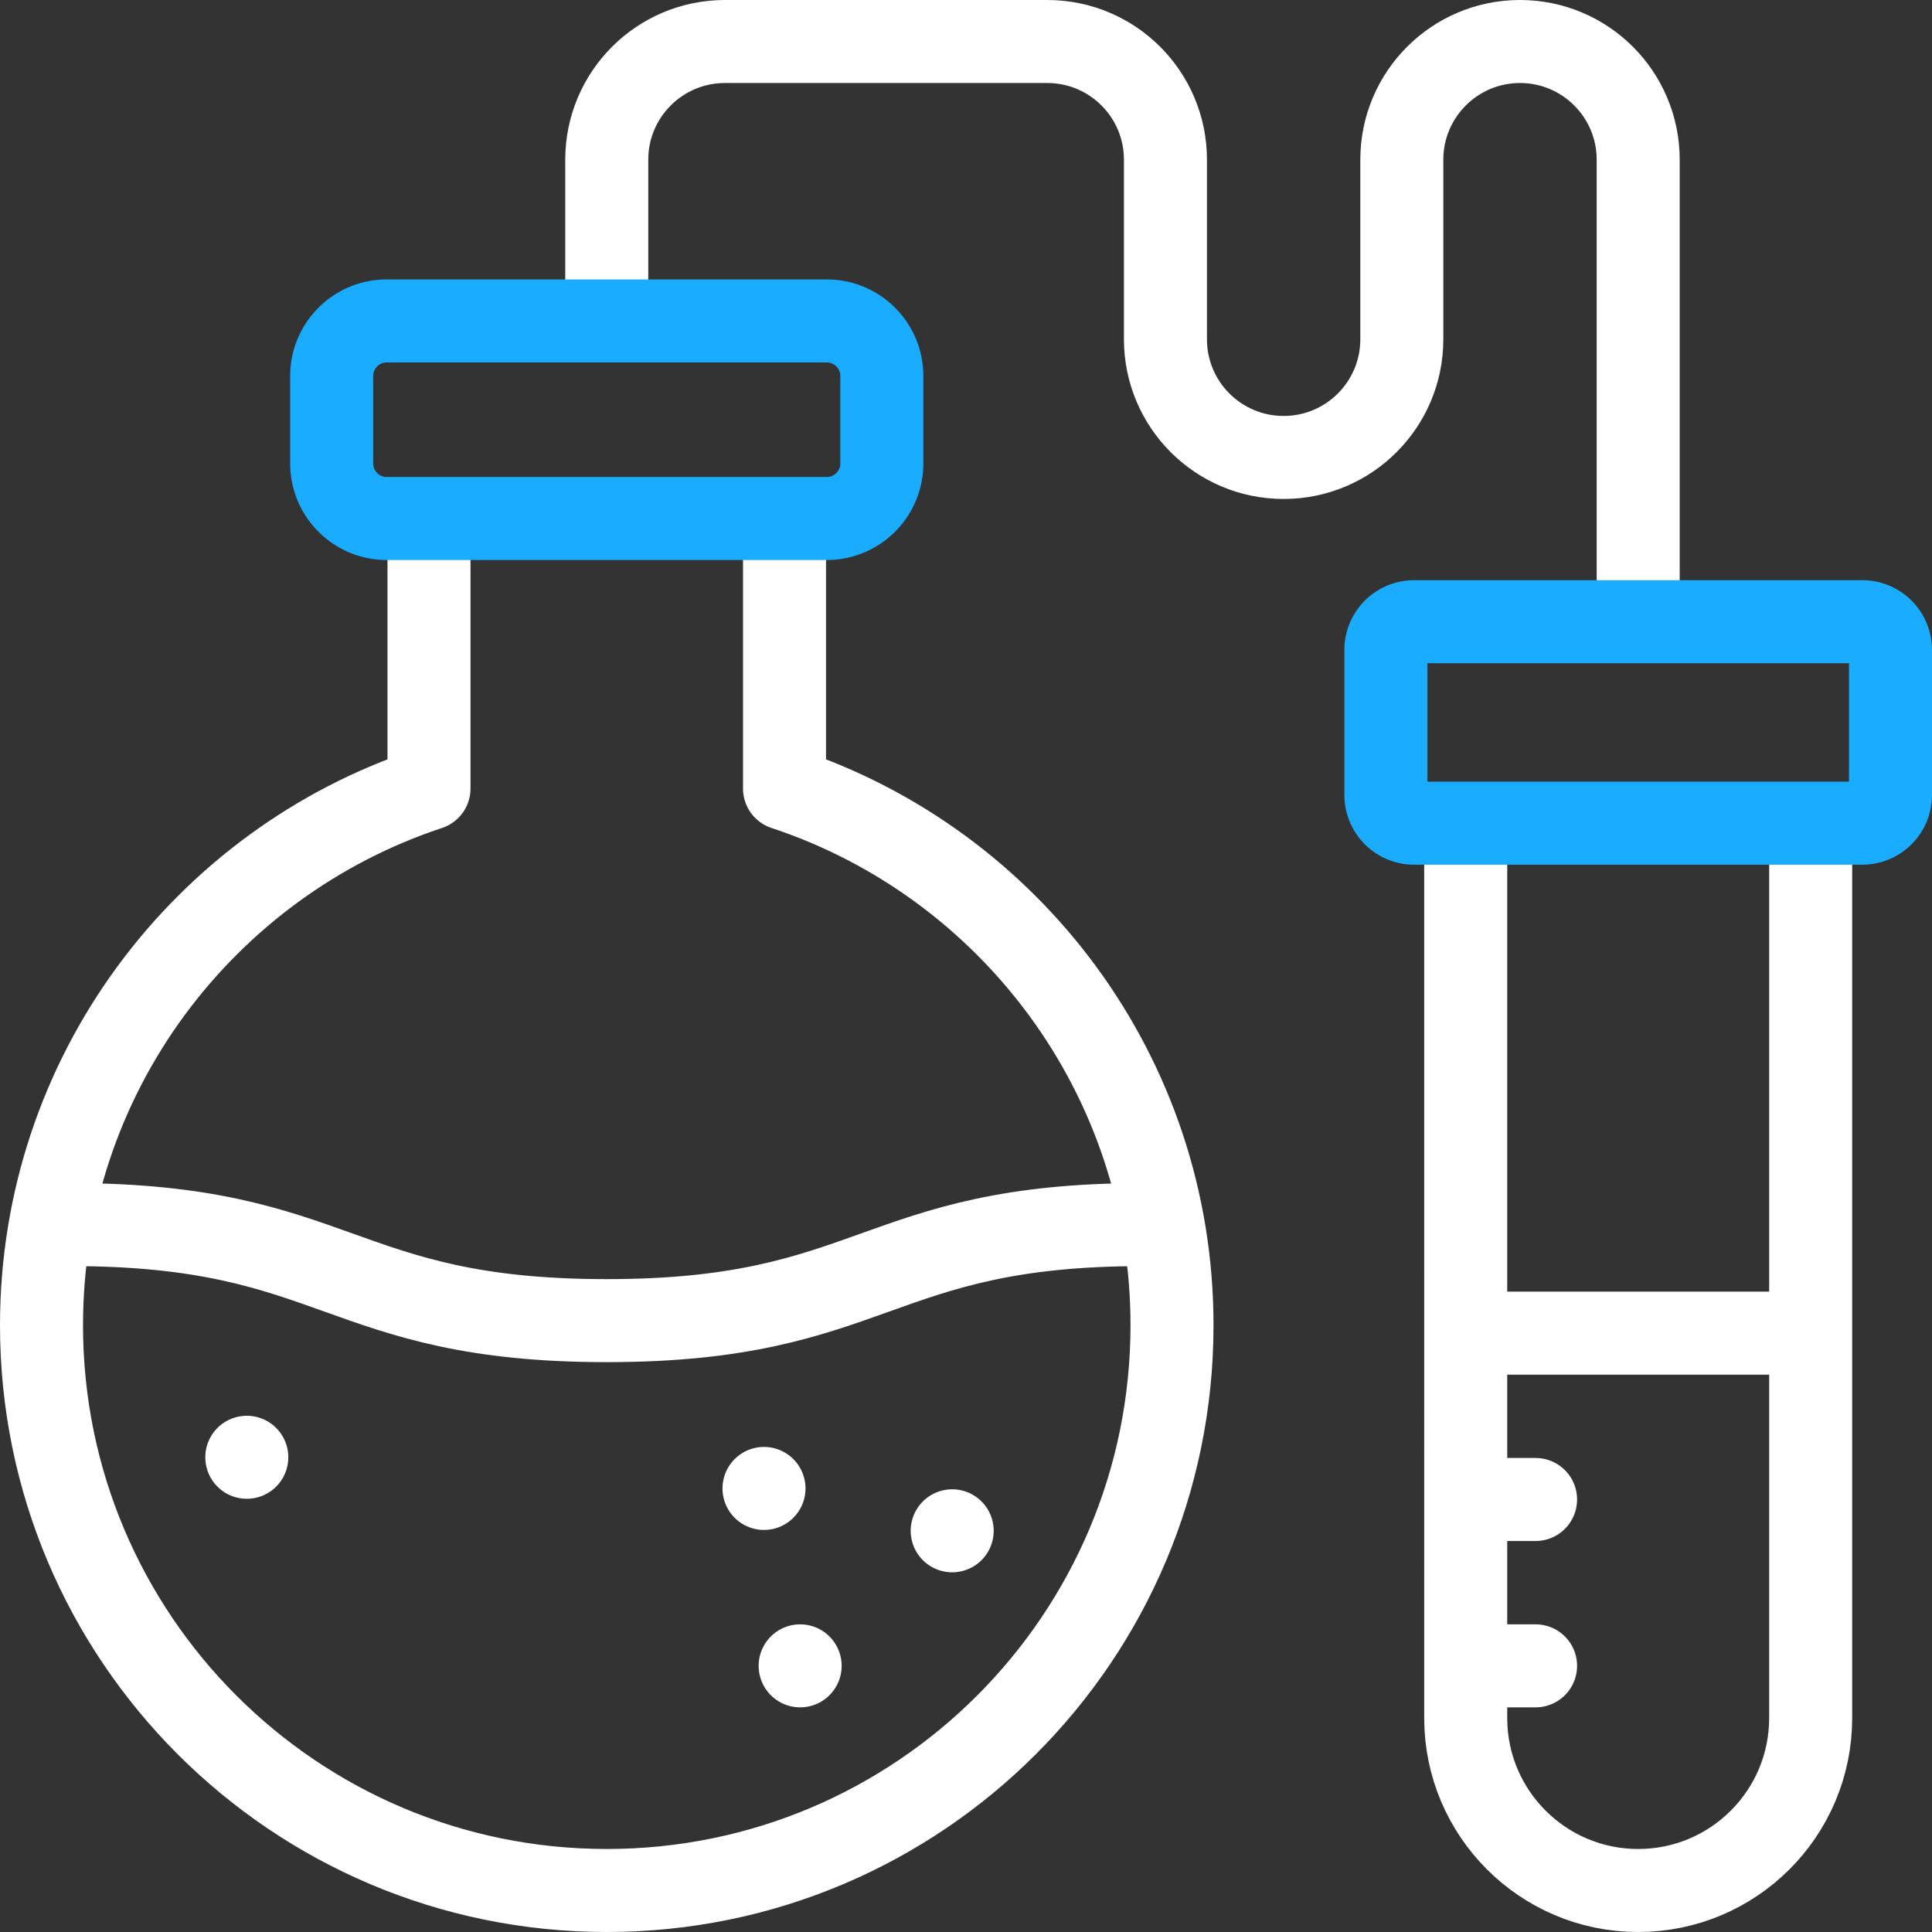
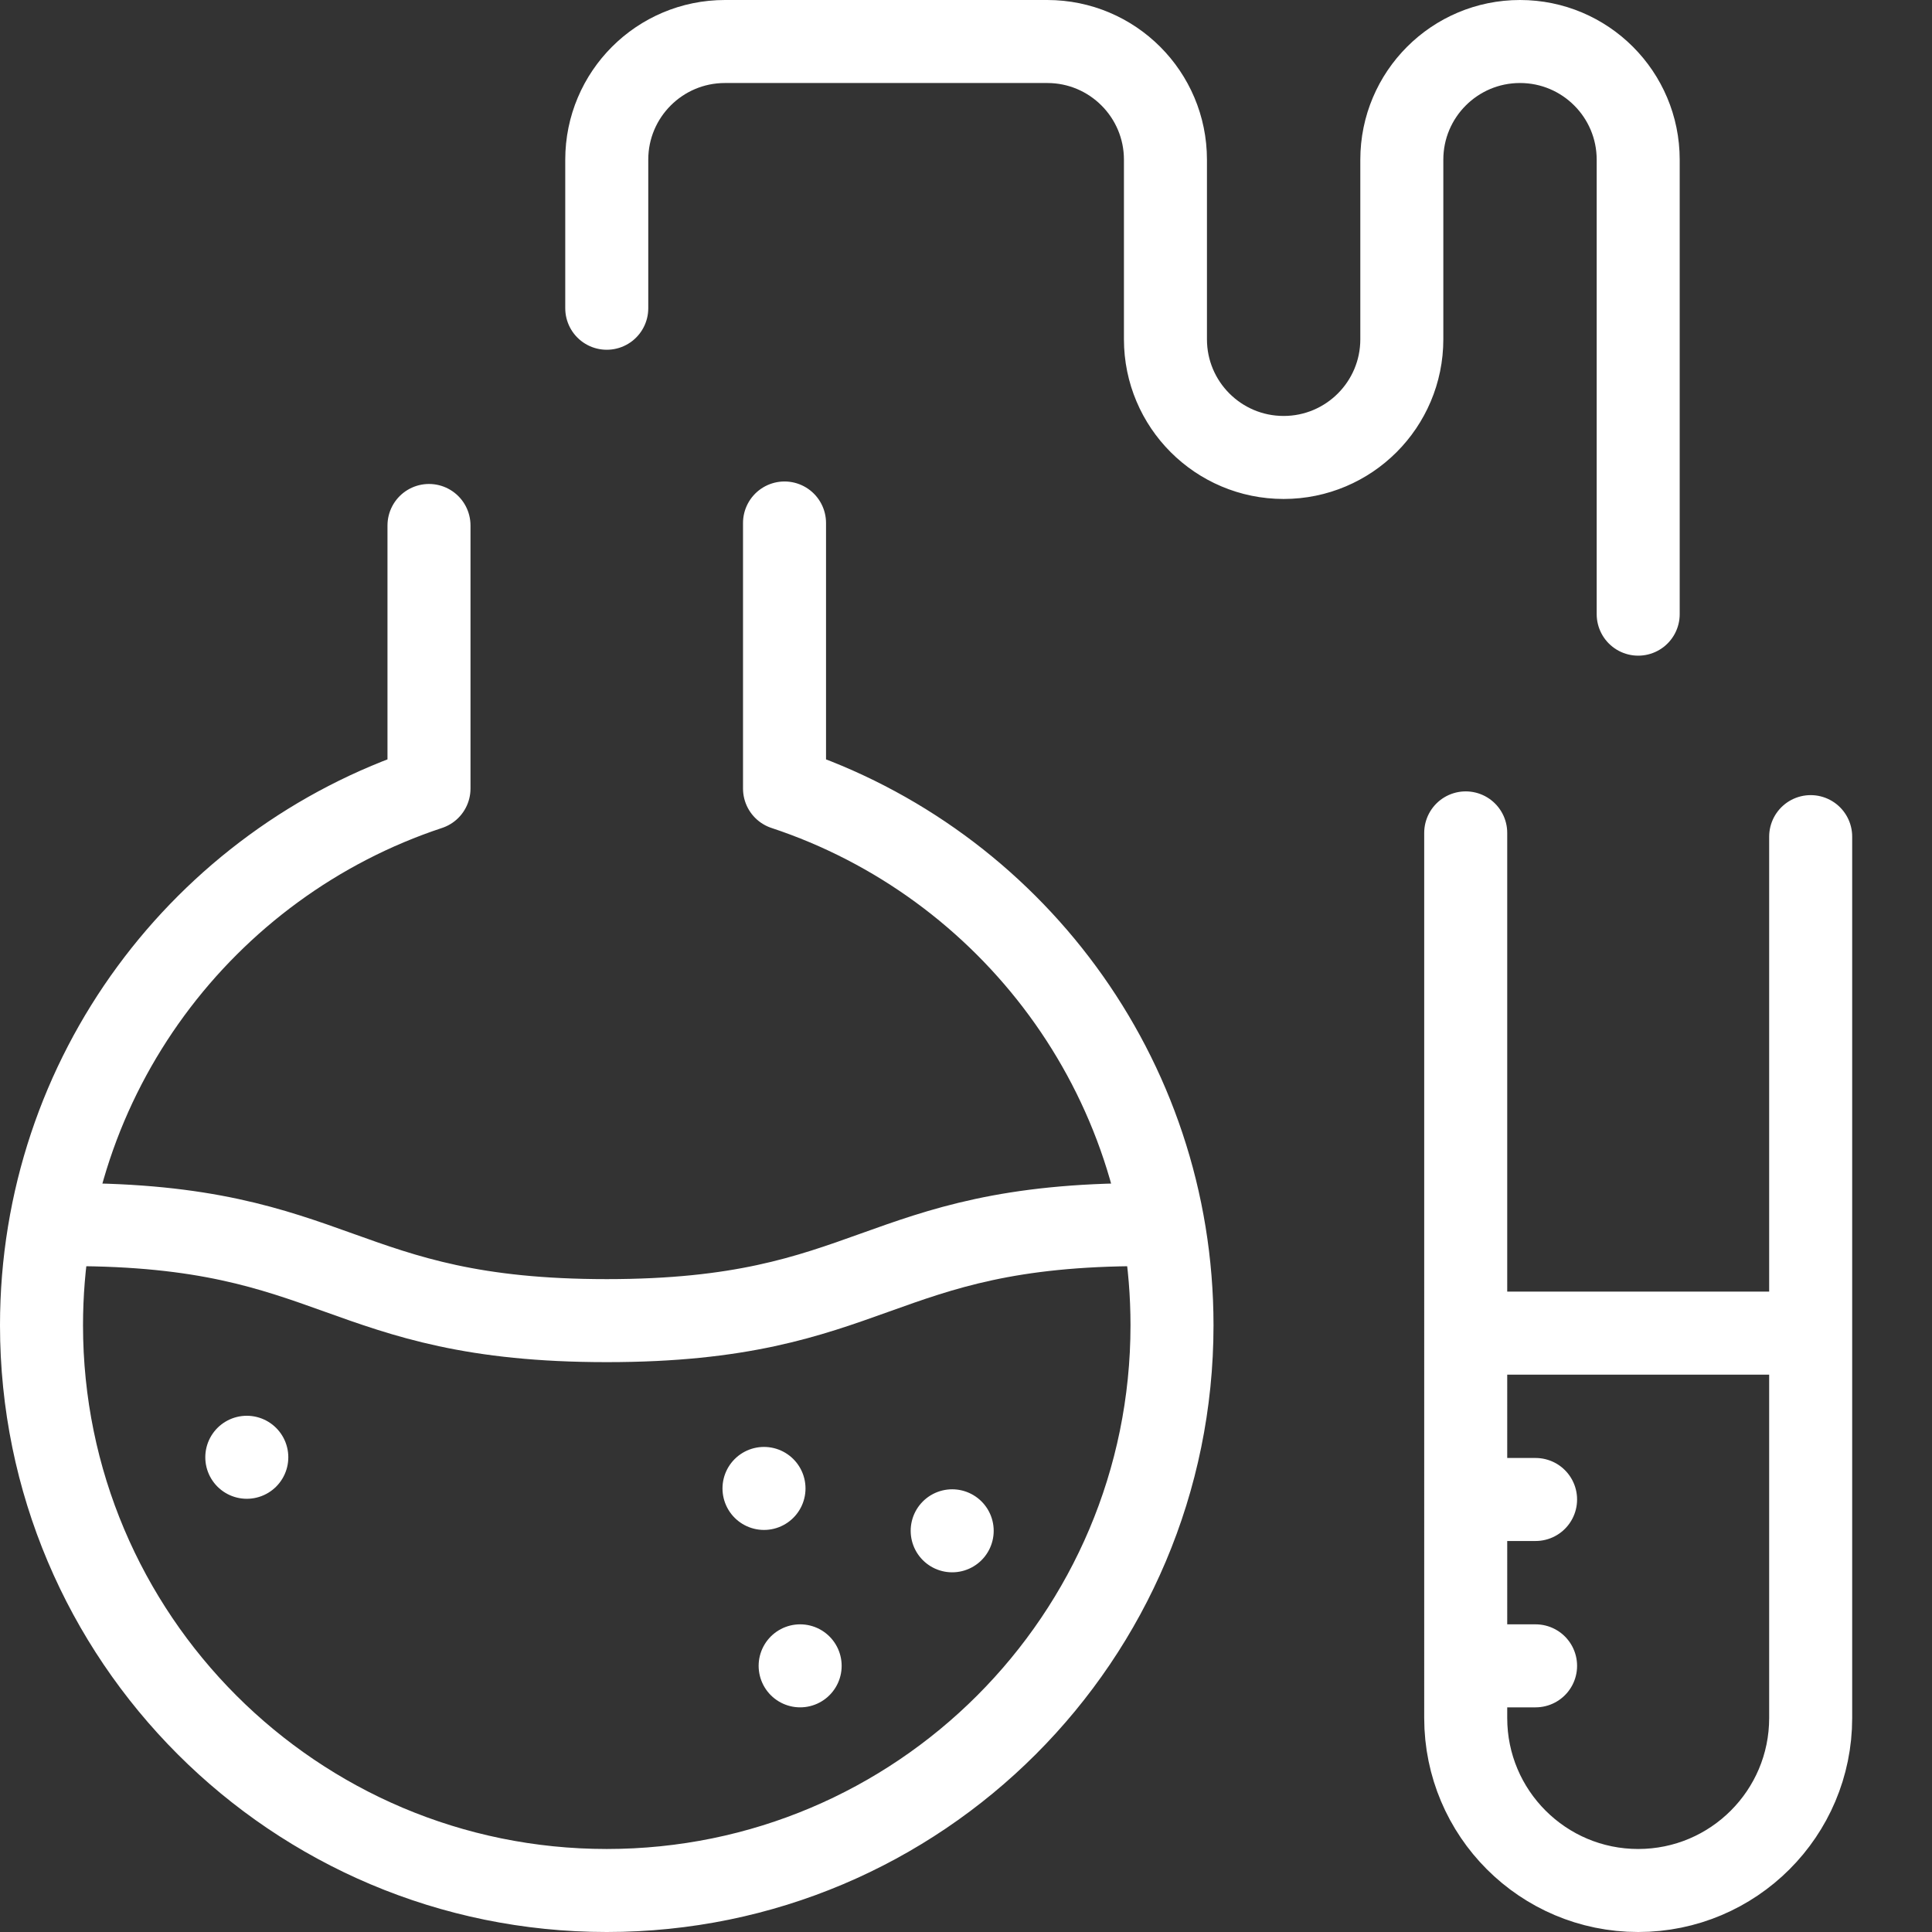
<svg xmlns="http://www.w3.org/2000/svg" version="1.1" width="512" height="512" x="0" y="0" viewBox="0 0 512 512" style="enable-background:new 0 0 512 512" xml:space="preserve" class="">
  <rect x="0" y="0" width="512" height="512" fill="#333333" stroke="none" />
  <g>
    <path d="M160.797 81.688V42.321C160.797 25.023 174.82 11 192.118 11h85.416c17.298 0 31.321 14.023 31.321 31.321V89.91c0 17.298 14.023 31.321 31.321 31.321h0c17.298 0 31.321-14.023 31.321-31.321V42.321C371.497 25.023 385.52 11 402.818 11h0c17.298 0 31.321 14.023 31.321 31.321v120.437M479.847 221.716v233.575c0 25.244-20.465 45.709-45.709 45.709h0c-25.244 0-45.709-20.465-45.709-45.709V220.725M392.443 353.295h83.389M392.443 397.38h14.5M392.443 441.465h14.5M113.687 139.257v69.717C54.039 228.721 11 284.932 11 351.203 11 433.934 78.066 501 160.797 501s149.797-67.066 149.797-149.797c0-66.271-43.039-122.483-102.687-142.229v-70.378" style="stroke-width:22;stroke-linecap:round;stroke-linejoin:round;stroke-miterlimit:10;" fill="none" stroke="#ffffff" stroke-width="22" stroke-linecap="round" stroke-linejoin="round" stroke-miterlimit="10" data-original="#000000" opacity="1" class="" />
    <path d="M18.722 324.533c71.037 0 71.037 25.449 142.075 25.449s71.037-25.449 142.075-25.449M252.339 405.679h0M212.046 441.465h0M202.468 394.45h0M65.404 386.193h0" style="stroke-width:22;stroke-linecap:round;stroke-linejoin:round;stroke-miterlimit:10;" fill="none" stroke="#ffffff" stroke-width="22" stroke-linecap="round" stroke-linejoin="round" stroke-miterlimit="10" data-original="#000000" opacity="1" class="" />
-     <path d="M493.517 218.154H374.759a7.483 7.483 0 0 1-7.483-7.483v-38.429a7.483 7.483 0 0 1 7.483-7.483h118.758a7.483 7.483 0 0 1 7.483 7.483v38.429a7.483 7.483 0 0 1-7.483 7.483zM219.097 137.409h-116.6c-8.063 0-14.599-6.536-14.599-14.599V99.651c0-8.063 6.536-14.599 14.599-14.599h116.6c8.063 0 14.599 6.536 14.599 14.599v23.158c0 8.064-6.536 14.6-14.599 14.6z" style="stroke-width:22;stroke-linecap:round;stroke-linejoin:round;stroke-miterlimit:10;" fill="none" stroke="#1aacff" stroke-width="22" stroke-linecap="round" stroke-linejoin="round" stroke-miterlimit="10" data-original="#33cccc" opacity="1" />
  </g>
</svg>